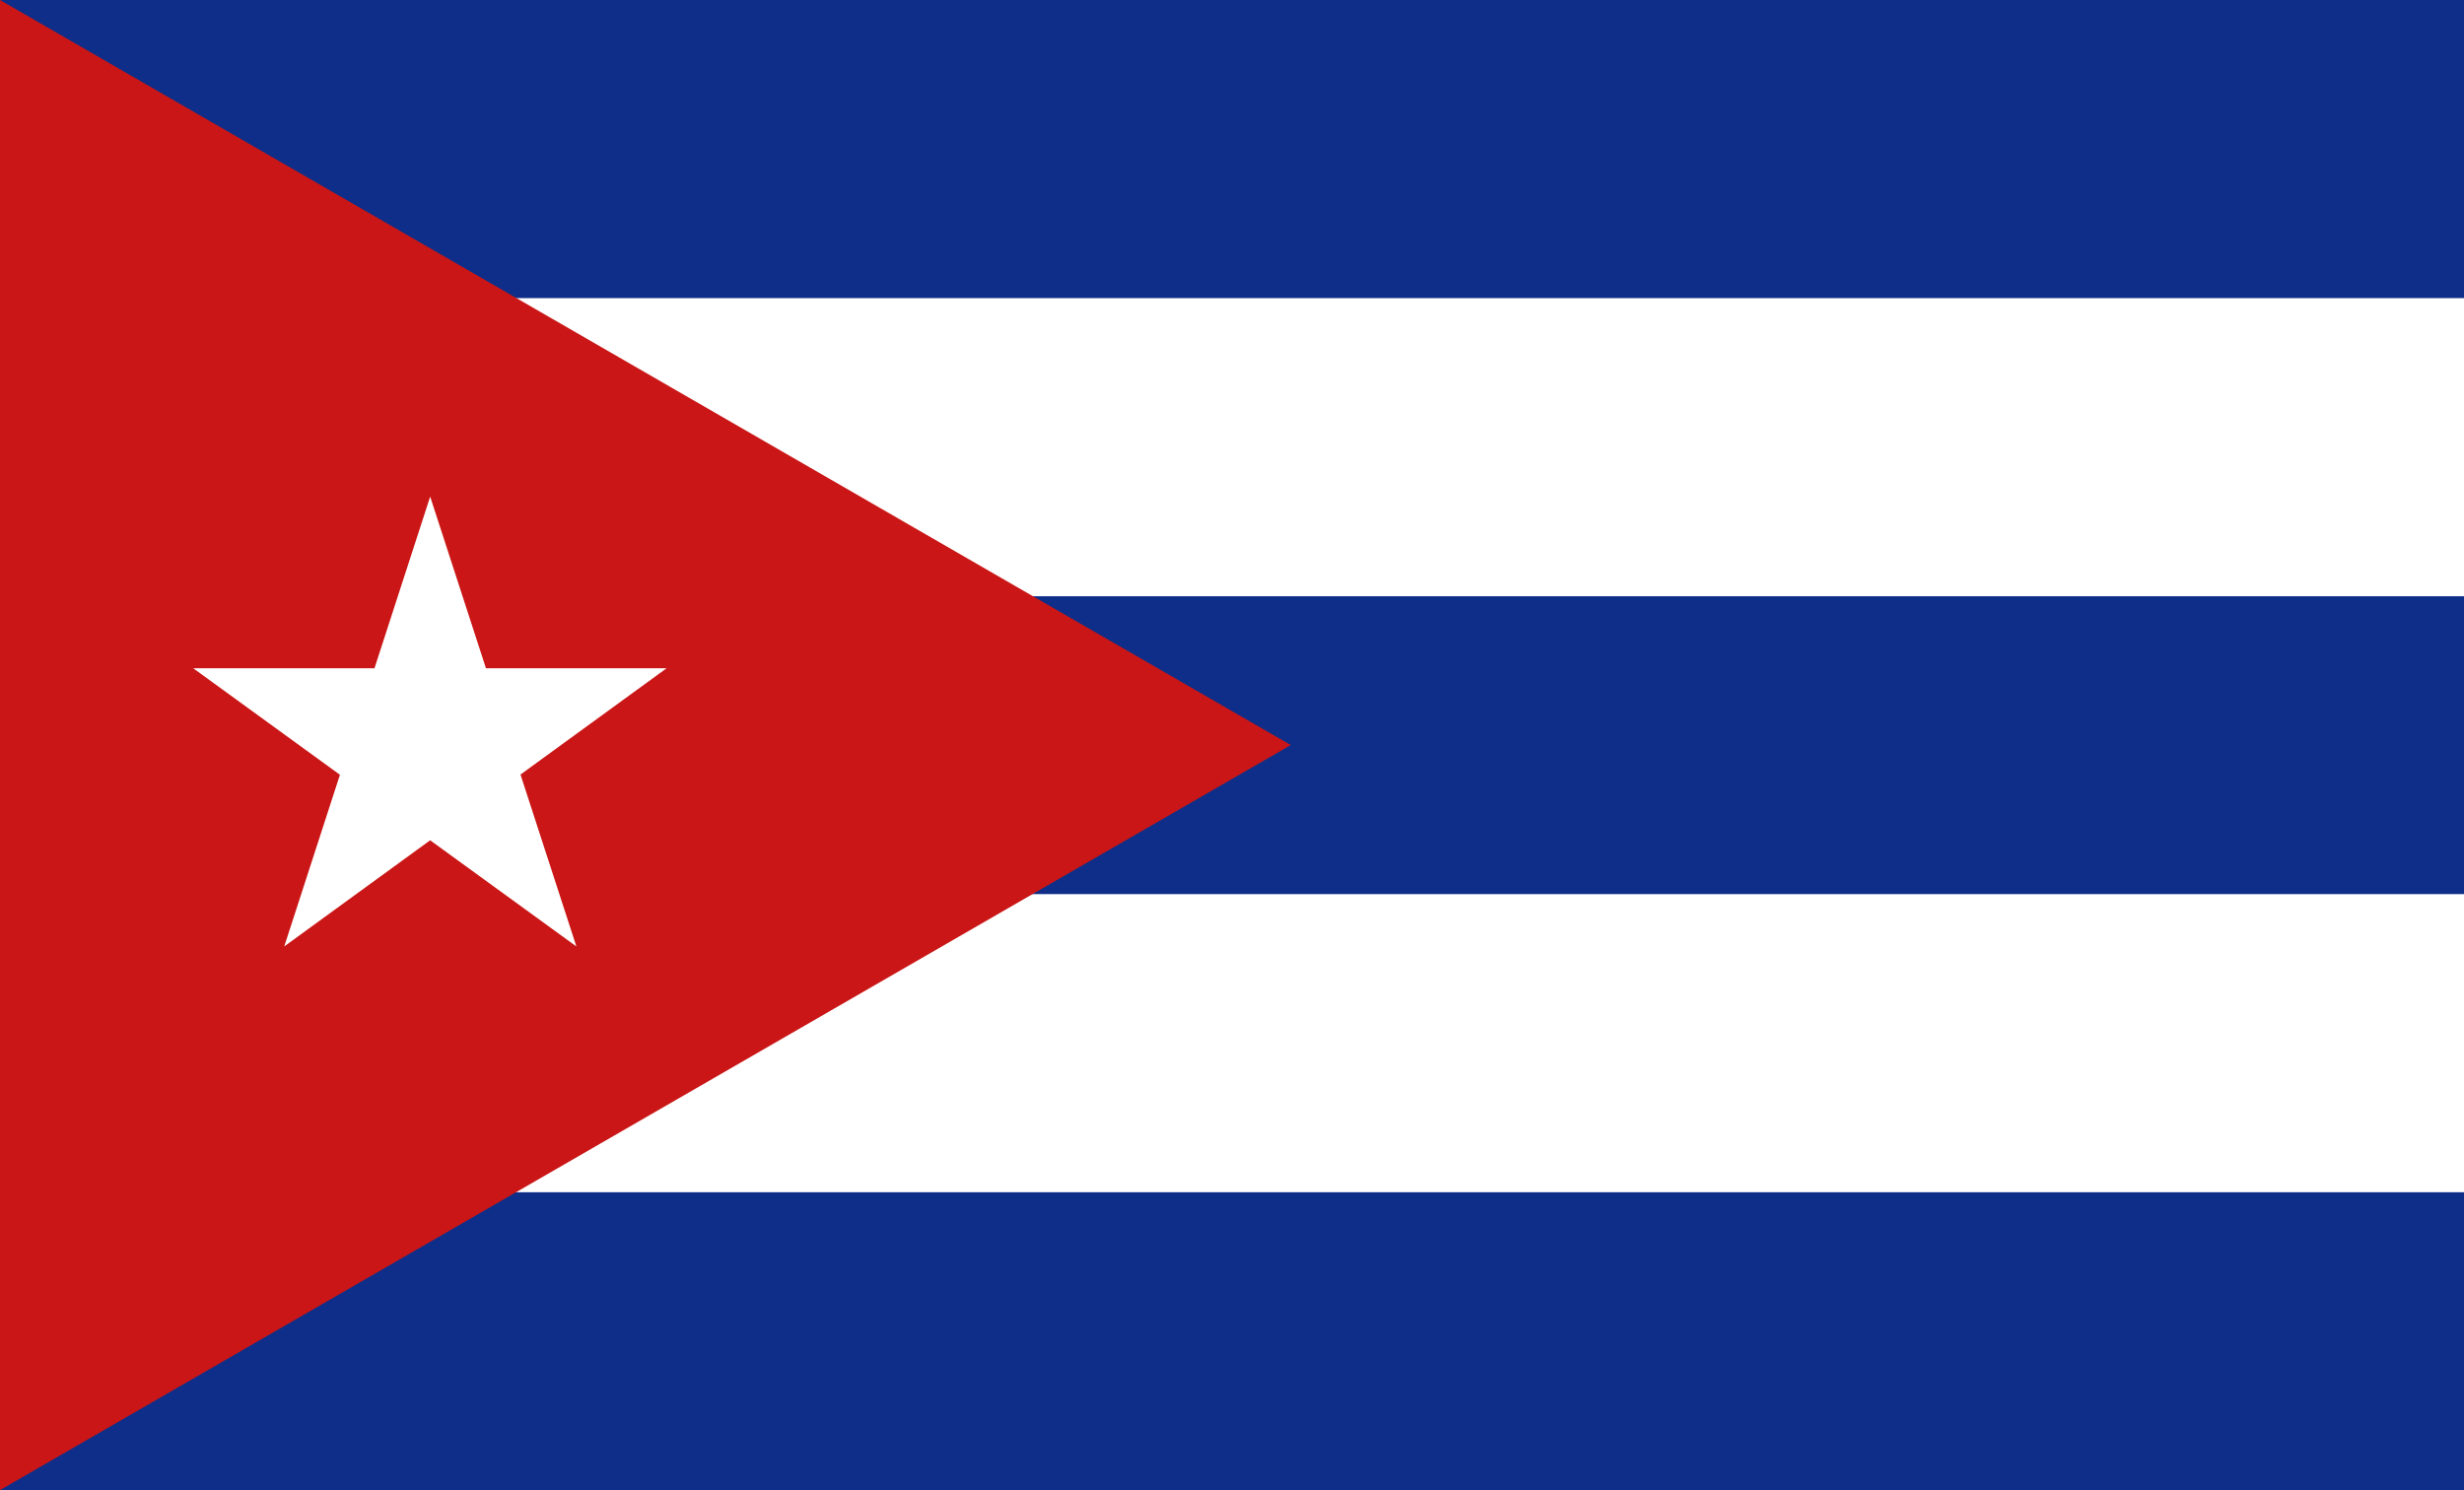
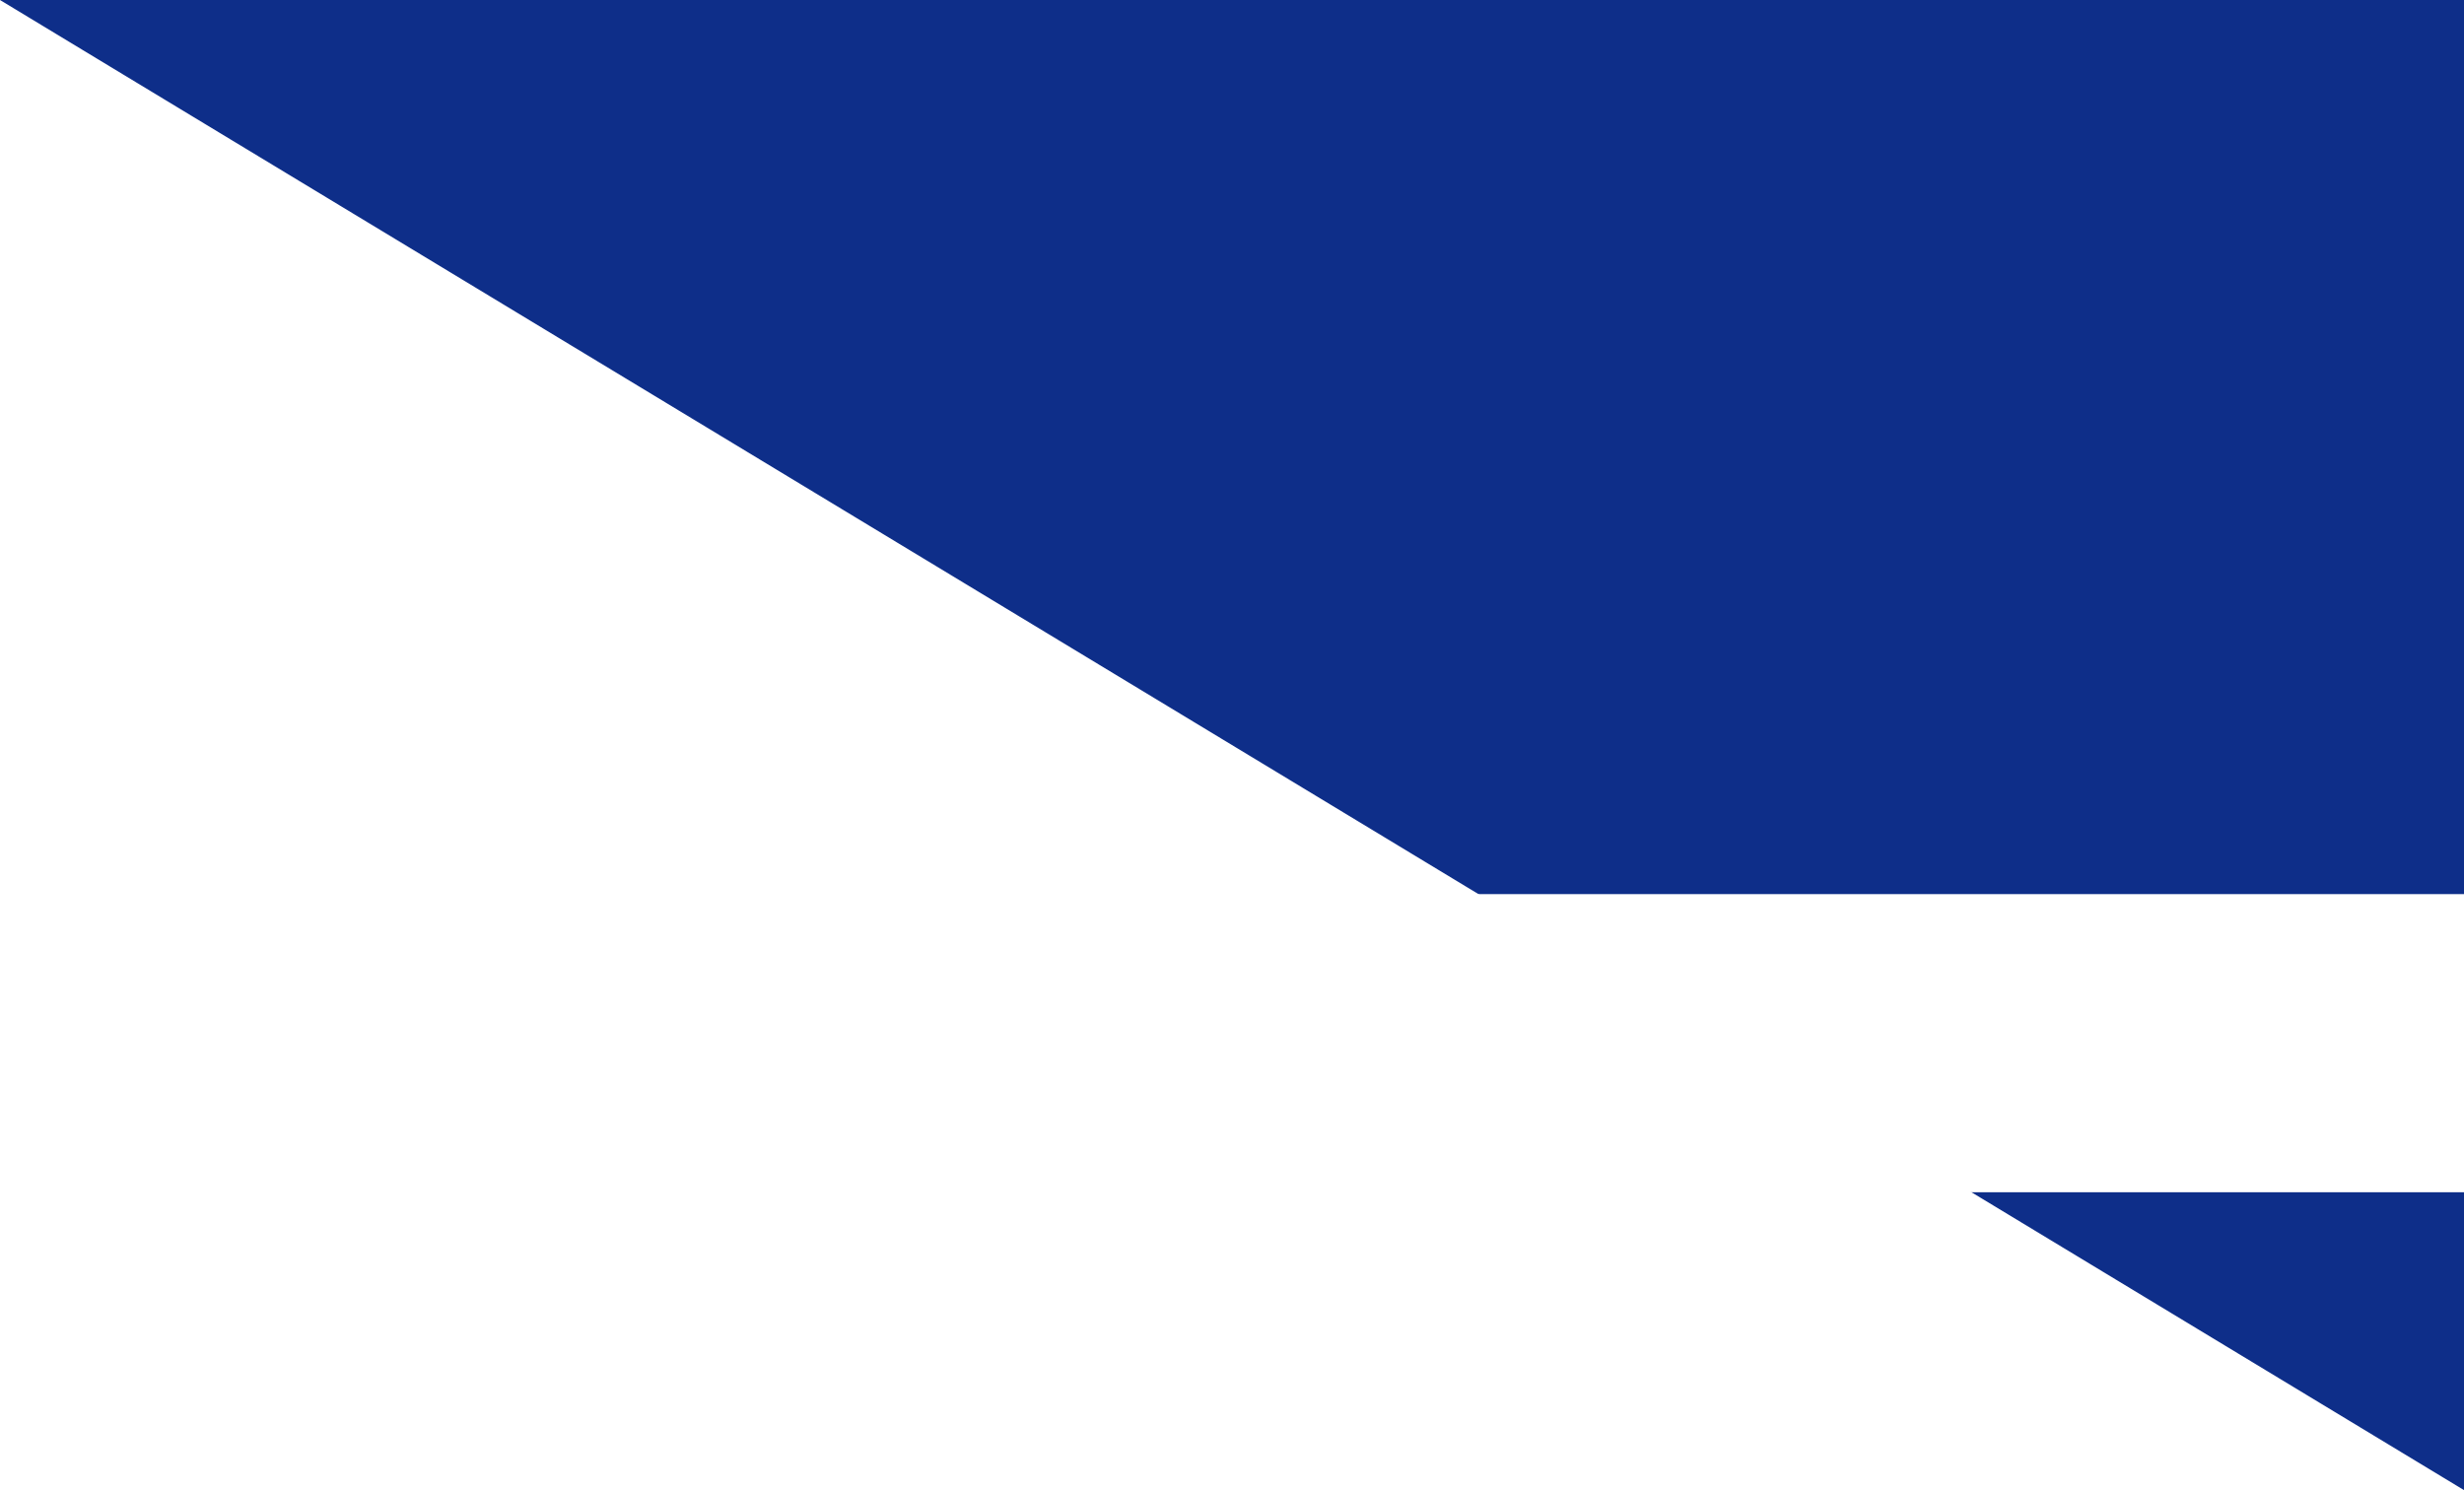
<svg xmlns="http://www.w3.org/2000/svg" id="Capa_1" data-name="Capa 1" viewBox="0 0 93.71 56.68">
  <defs>
    <style>.cls-1{fill:#0e2e89;}.cls-2{fill:#fff;}.cls-3{fill:#ca1616;}</style>
  </defs>
-   <path class="cls-1" d="M0,0H93.71V56.68H0Z" />
-   <rect class="cls-2" y="11.34" width="93.71" height="11.34" />
+   <path class="cls-1" d="M0,0H93.71V56.68Z" />
  <rect class="cls-2" y="34.01" width="93.71" height="11.34" />
-   <path class="cls-3" d="M49.09,28.34,0,56.68V0Z" />
  <path class="cls-2" d="M16.36,18.89,10.81,36,25.35,25.42h-18L21.92,36Z" />
</svg>